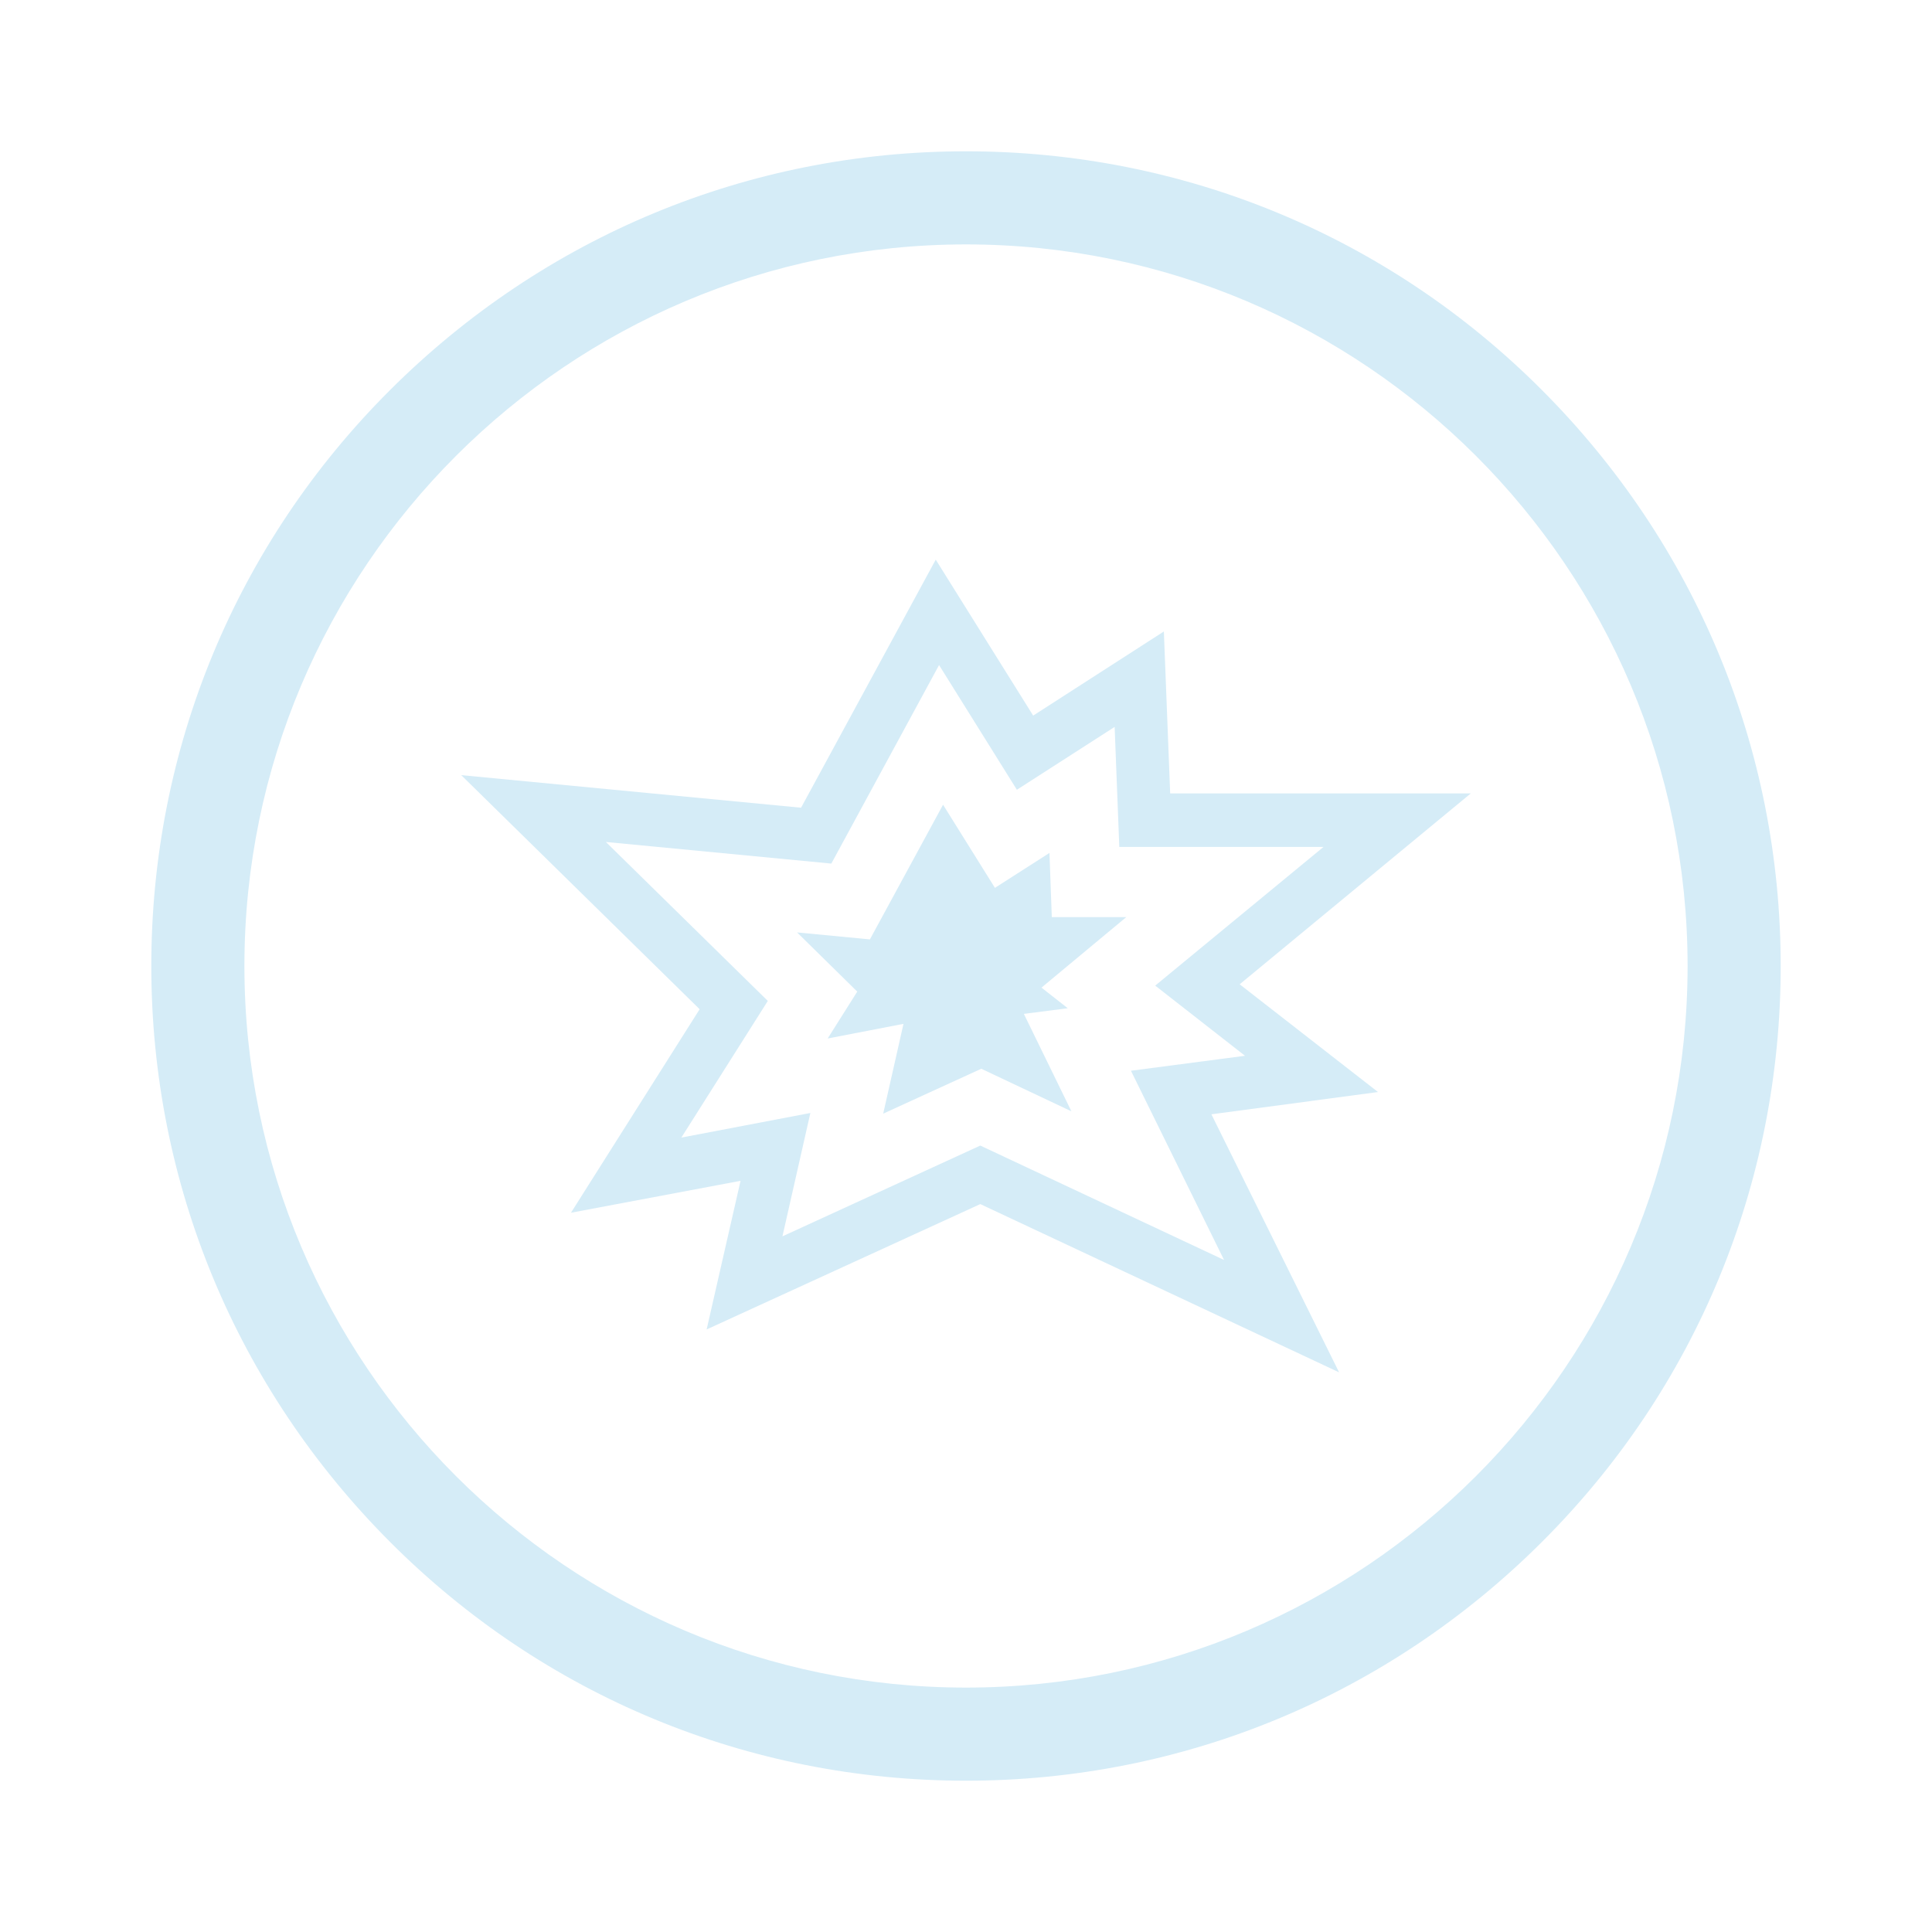
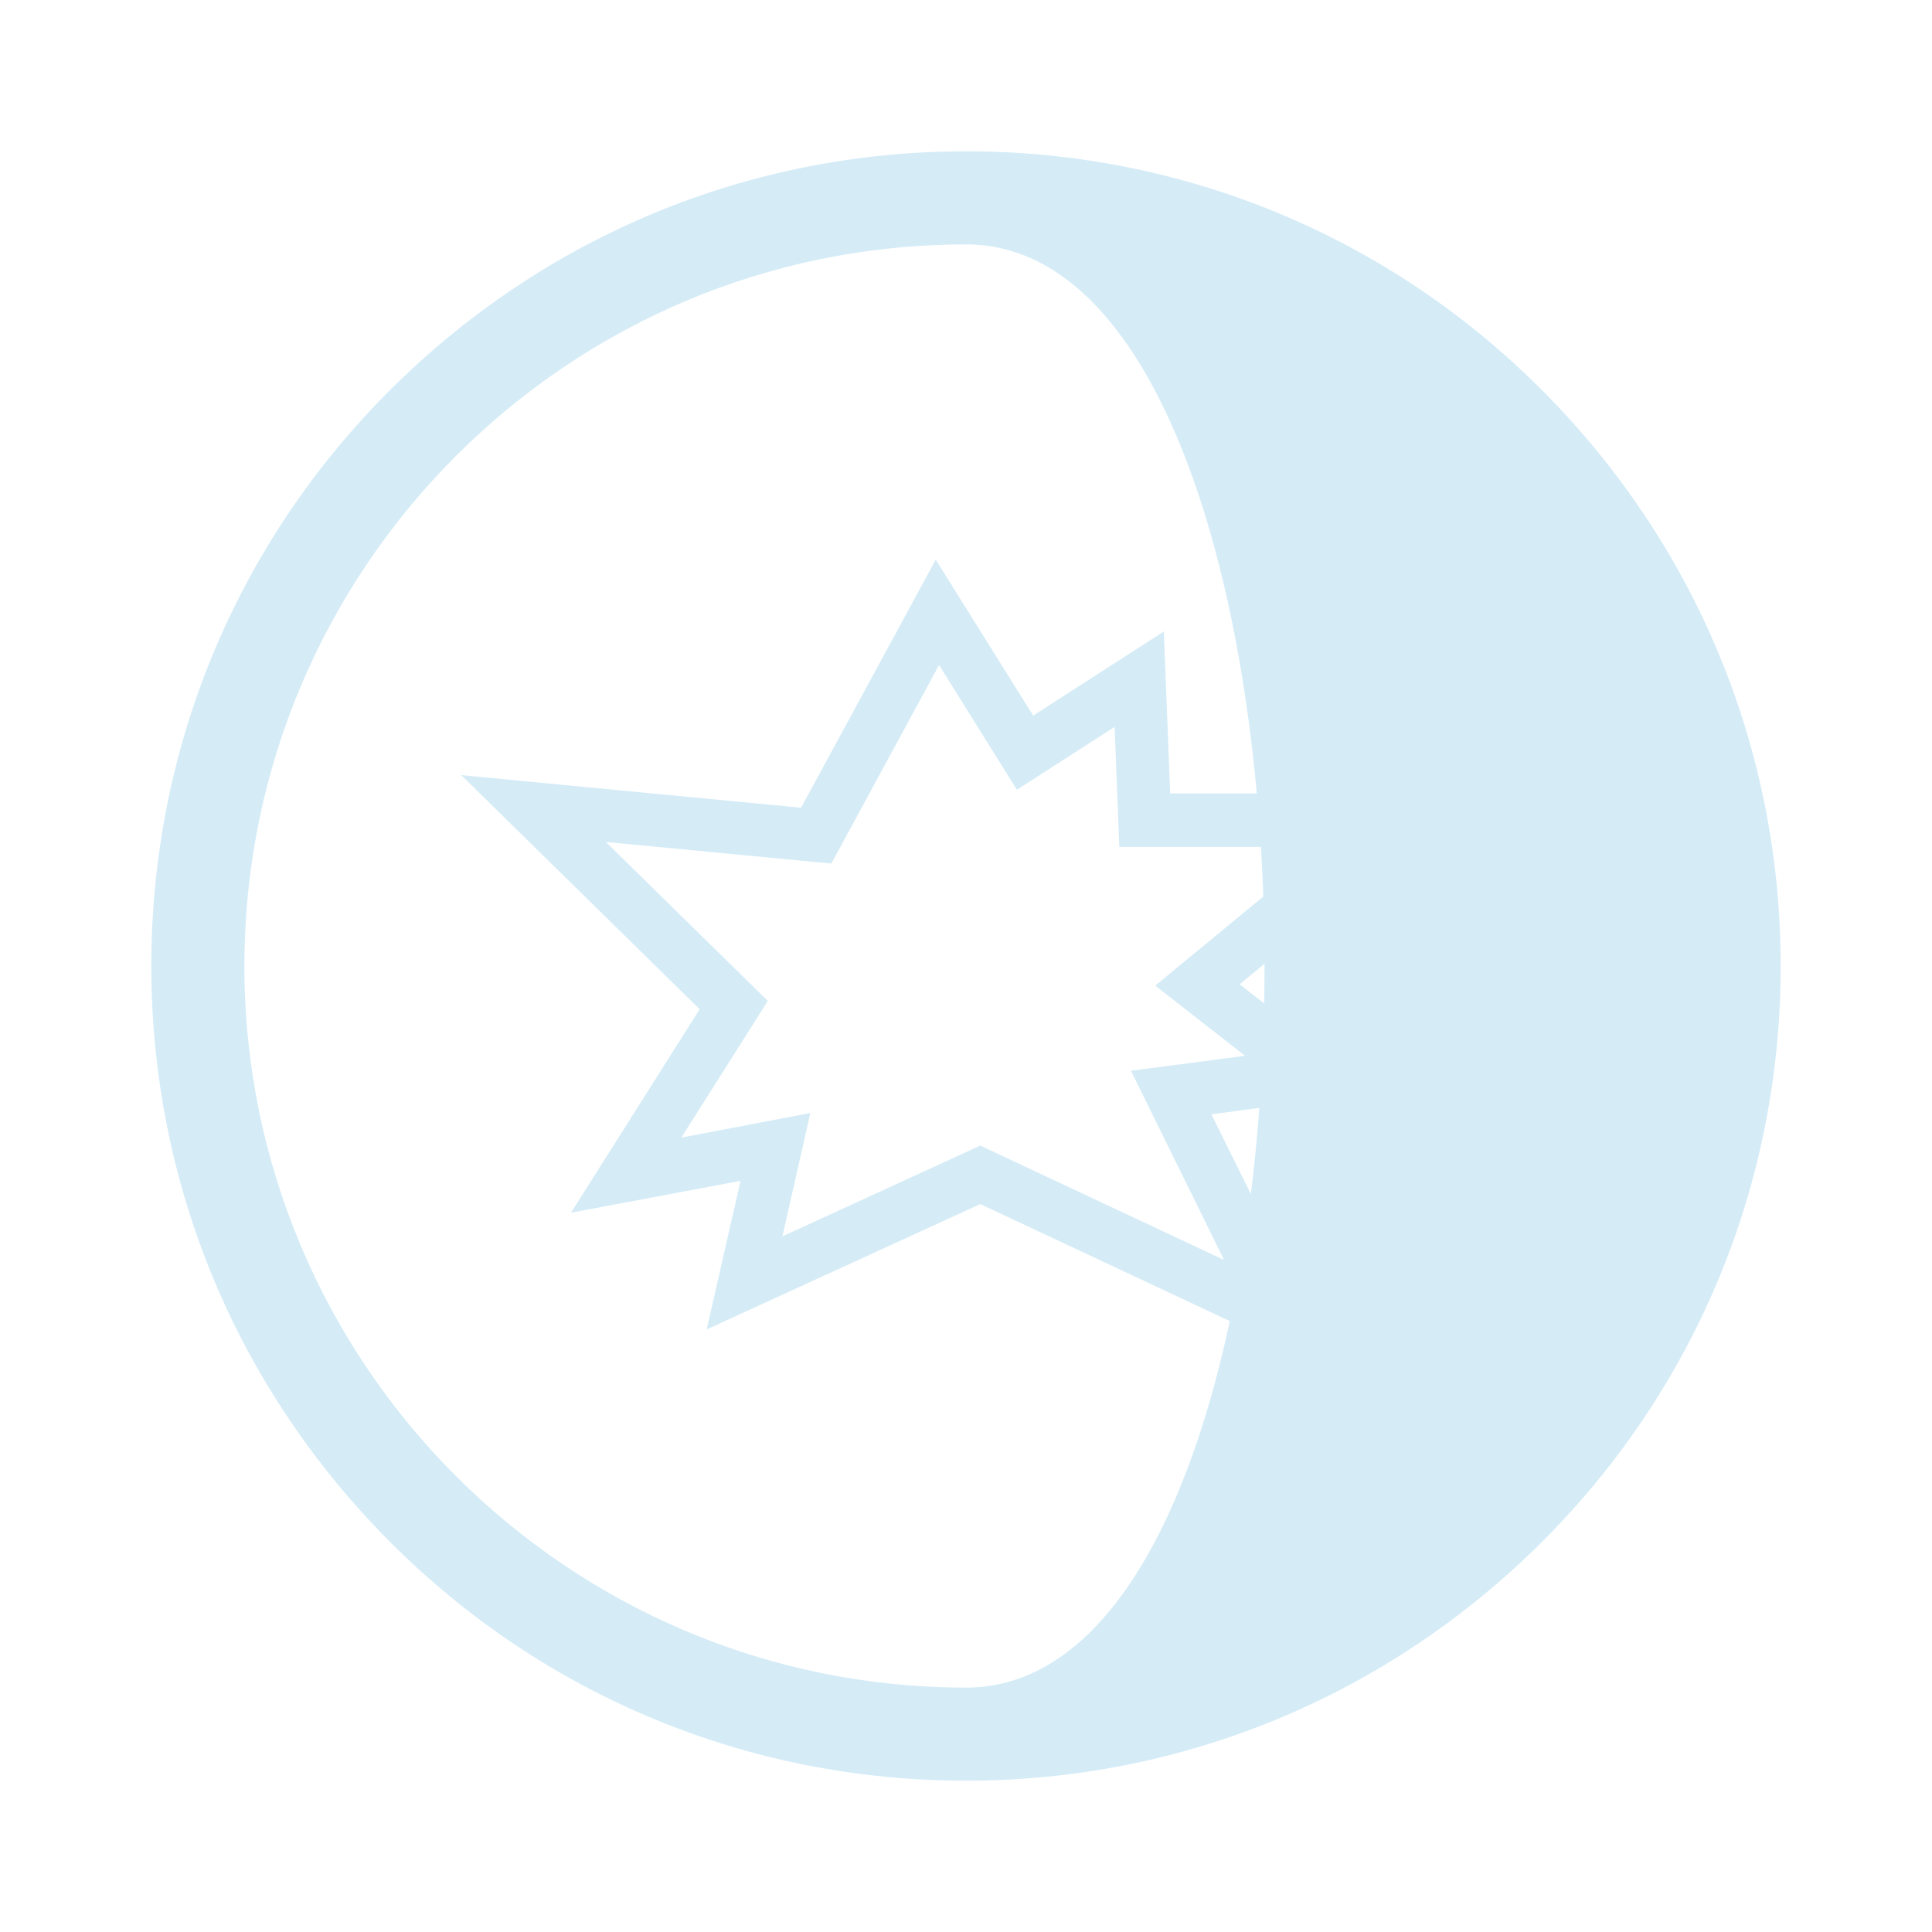
<svg xmlns="http://www.w3.org/2000/svg" id="Слой_1" x="0px" y="0px" viewBox="0 0 581 581" style="enable-background:new 0 0 581 581;" xml:space="preserve">
  <style type="text/css"> .st0{fill:#D5ECF7;} </style>
  <g>
-     <path class="st0" d="M290.5,535.5c-65.4,0-127-25.5-173.2-71.8S45.5,355.9,45.5,290.5s25.5-127,71.8-173.2s107.8-71.8,173.2-71.8 s127,25.5,173.2,71.8s71.8,107.8,71.8,173.2s-25.5,127-71.8,173.2S355.9,535.5,290.5,535.5z M290.5,73.5c-119.7,0-217,97.3-217,217 s97.3,217,217,217s217-97.3,217-217S410.2,73.5,290.5,73.5z" />
+     <path class="st0" d="M290.5,535.5c-65.4,0-127-25.5-173.2-71.8S45.5,355.9,45.5,290.5s25.5-127,71.8-173.2s107.8-71.8,173.2-71.8 s127,25.5,173.2,71.8s71.8,107.8,71.8,173.2s-25.5,127-71.8,173.2S355.9,535.5,290.5,535.5z M290.5,73.5c-119.7,0-217,97.3-217,217 s97.3,217,217,217S410.2,73.5,290.5,73.5z" />
  </g>
  <g>
    <path class="st0" d="M402.7,412.7l-107.9-50.6l-82.3,37.7l10.2-44.7l-51,9.6l38.7-61.2l-71.7-70.4l102.2,9.8l40.5-74.6l29.3,46.9 l39.3-25.3l1.9,48.7h90.4L372.8,296l41.6,32.4l-50.1,6.7L402.7,412.7z M294.8,344.5l73.3,34.4l-28-56.9l34.3-4.5l-27-21.1 l50.6-41.7h-61.4l-1.4-36.1l-29.4,18.9L282.4,200L250,259.7l-67.8-6.5l48.7,47.8l-26,41.1l38.8-7.4l-8.4,37.1L294.8,344.5z" />
-     <polygon class="st0" points="271.7,307.9 248.9,312.3 257.8,298.2 239.7,280.4 261.6,282.5 283.6,242 299.2,267 315.6,256.5 316.3,275.8 338.7,275.8 313.2,297 321.1,303.2 307.9,304.9 322.2,334.2 295.1,321.4 265.6,334.9 " />
  </g>
</svg>